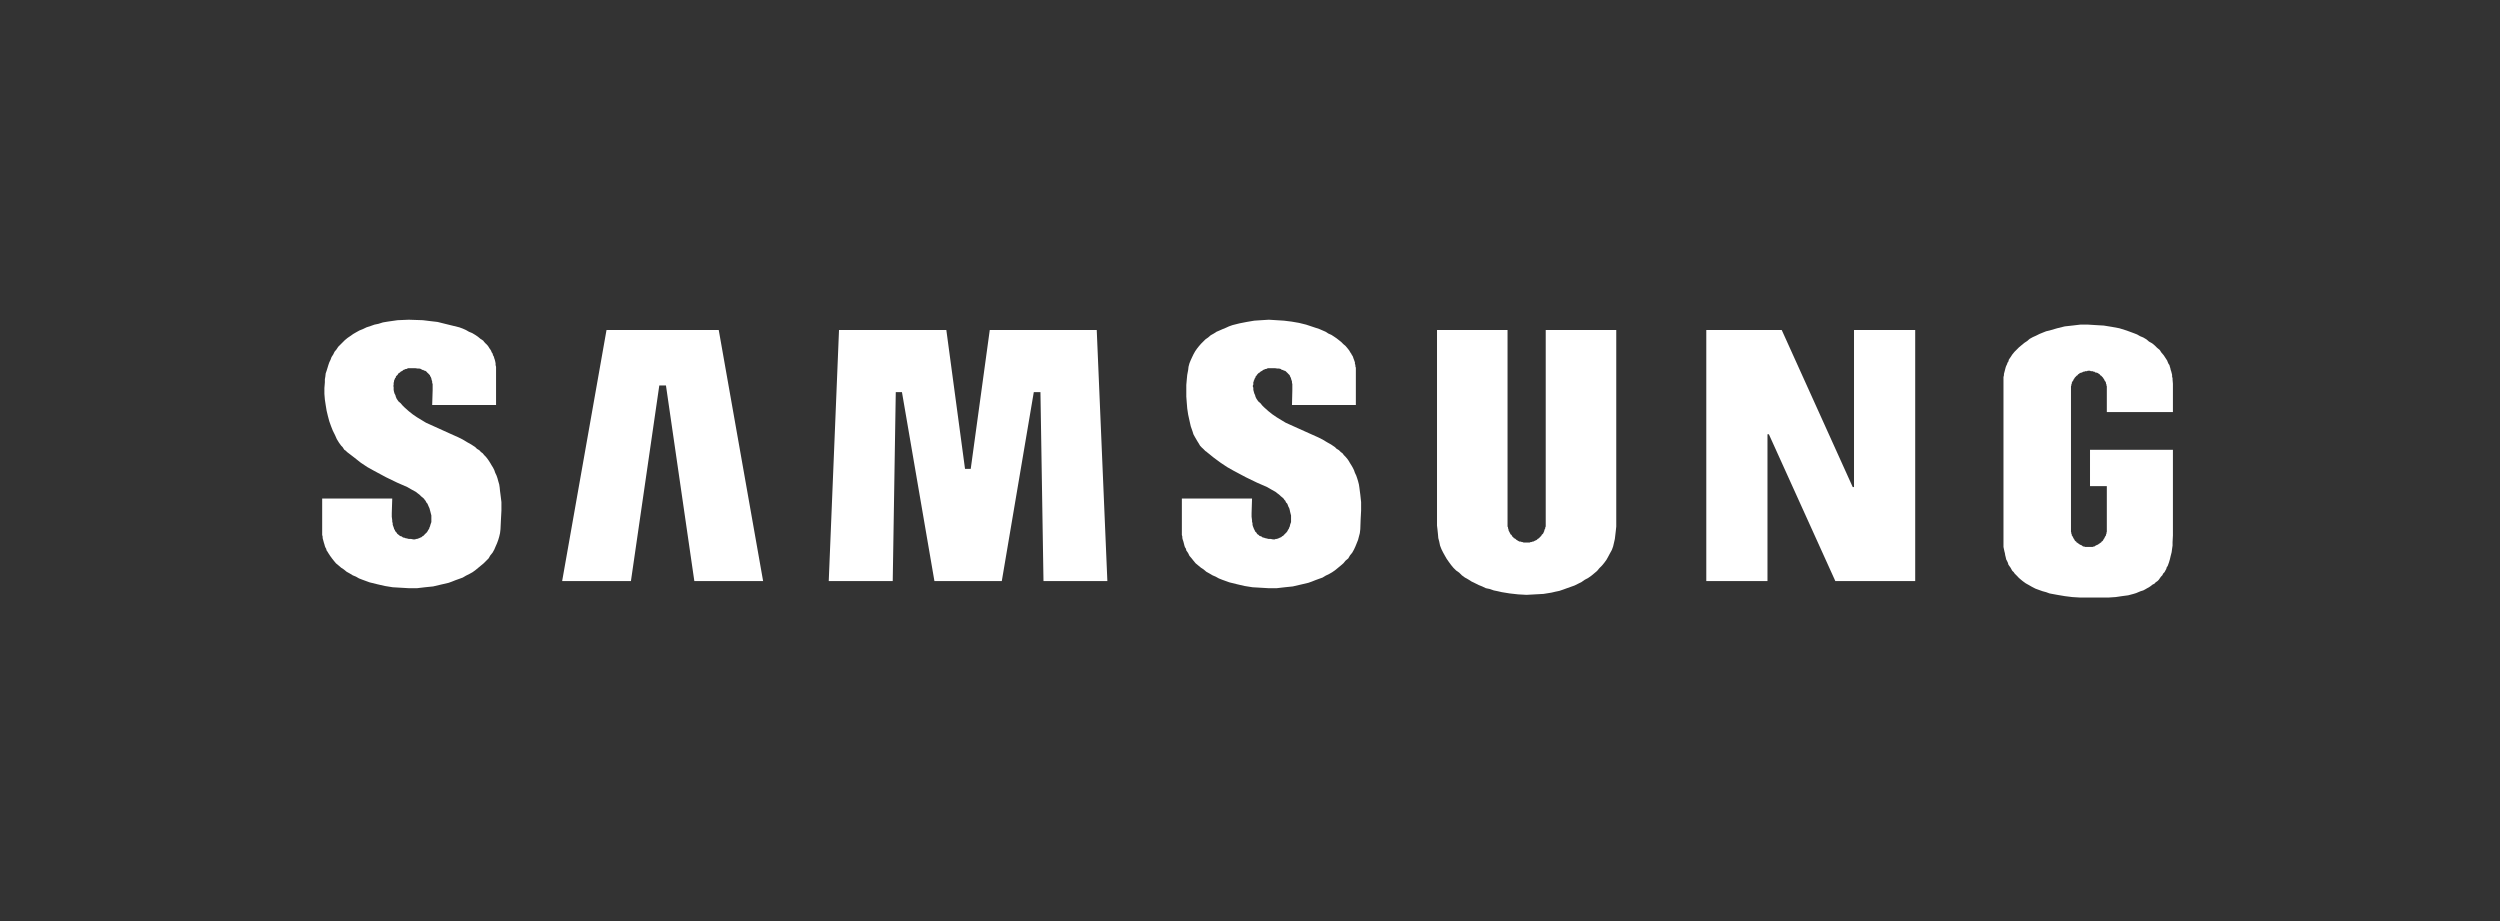
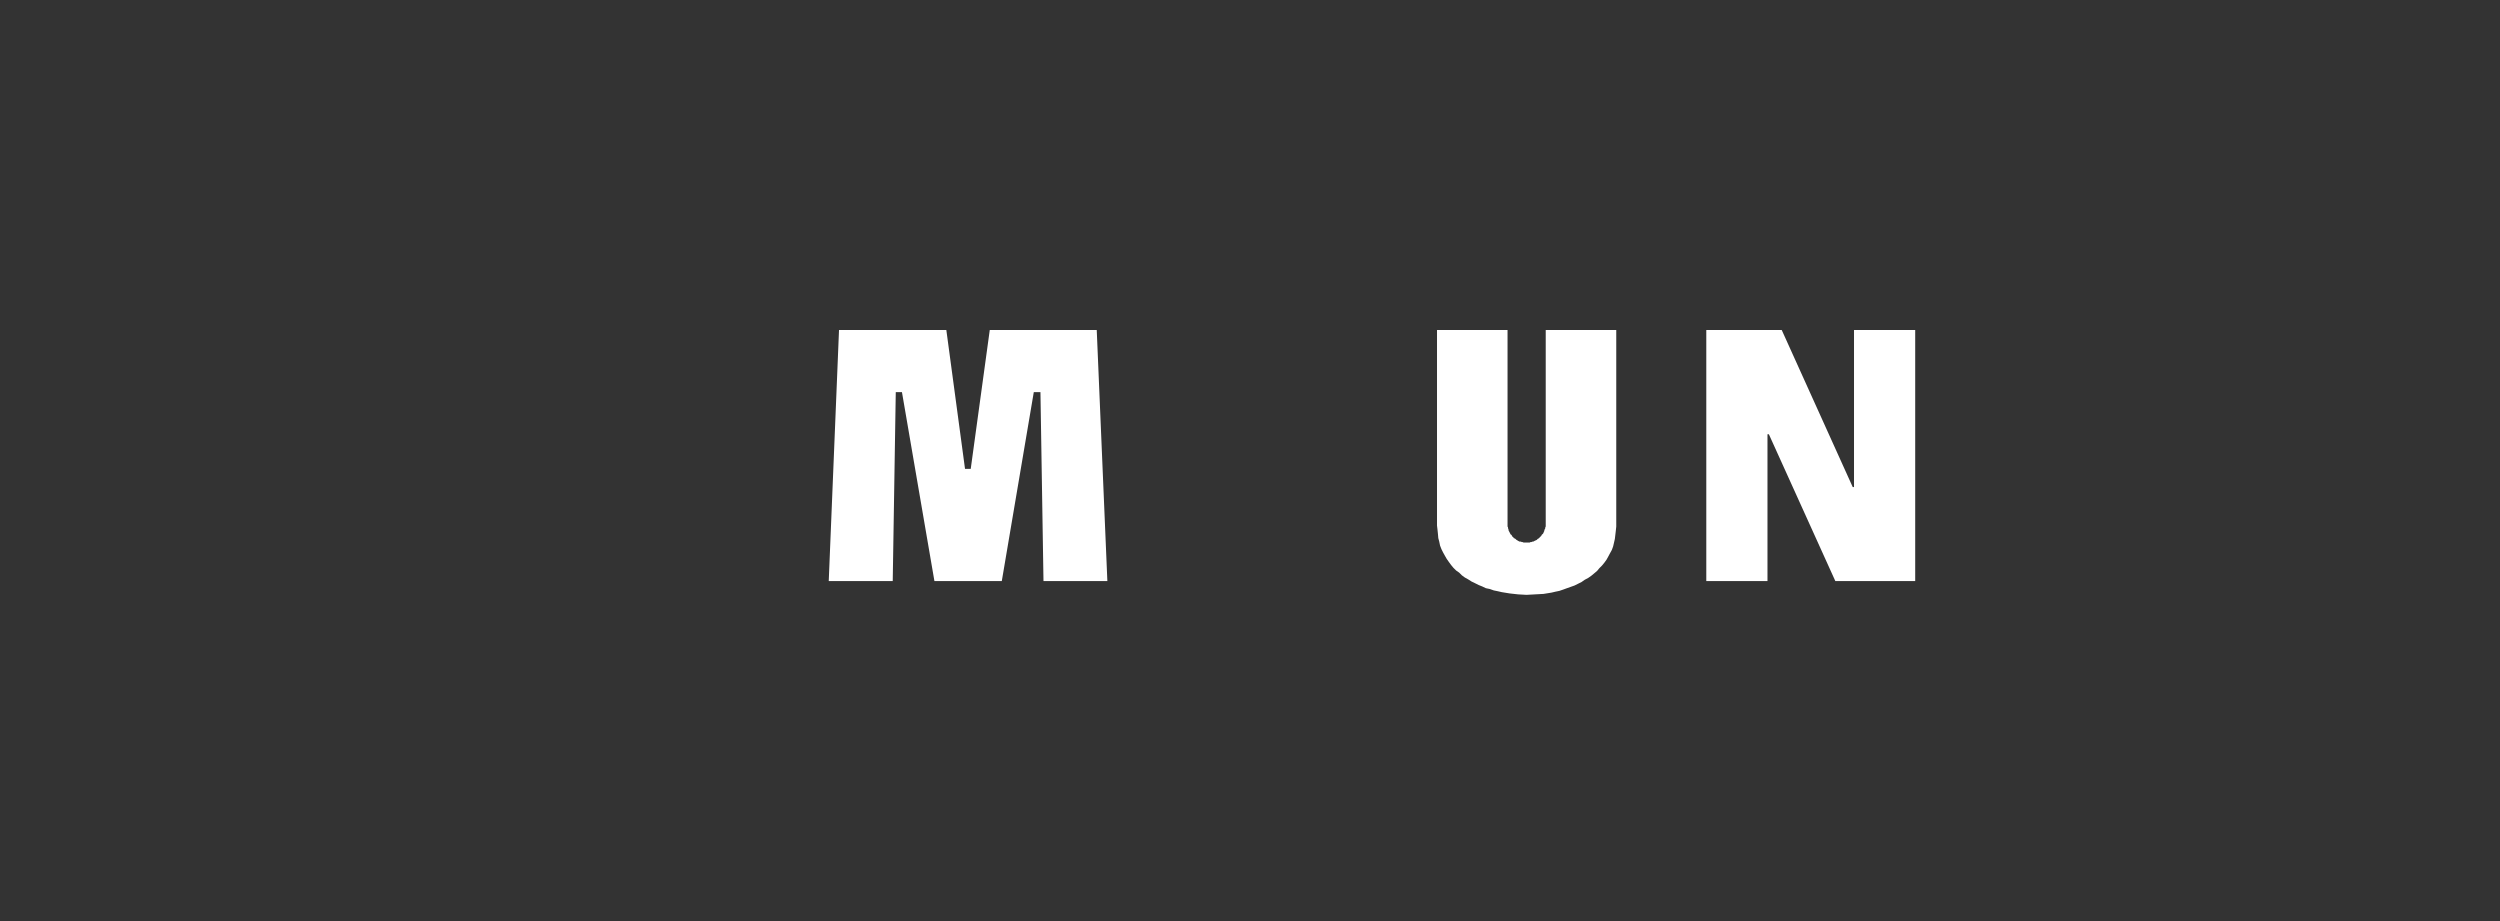
<svg xmlns="http://www.w3.org/2000/svg" version="1.1" id="Layer_1" x="0px" y="0px" viewBox="0 0 214.09 78.89" style="enable-background:new 0 0 214.09 78.89;" xml:space="preserve">
  <rect x="0" y="0" width="214.09" height="78.89" fill="#333333" stroke="none" />
  <style type="text/css">
	.st0{fill:#FFFFFF;}
</style>
  <g>
    <g>
-       <polygon id="XMLID_00000123423681586105341410000003312015732749467838_" class="st0" points="61.55,28.26 51.94,28.26     48.14,49.76 54.03,49.76 56.46,33.01 57.03,33.01 59.46,49.76 65.35,49.76   " />
      <polygon id="XMLID_00000174579770762328878600000015433598328025577123_" class="st0" points="89.36,49.76 89.1,33.58     88.53,33.58 85.79,49.76 80.02,49.76 77.24,33.58 76.71,33.58 76.45,49.76 70.97,49.76 71.85,28.26 81.04,28.26 82.64,40.15     83.13,40.15 84.76,28.26 93.92,28.26 94.83,49.76   " />
      <polygon id="XMLID_00000010300179938131224490000013504553330540492709_" class="st0" points="123.06,45.01 123.06,28.26     129.1,28.26 129.1,44.71 129.1,44.82 129.1,44.9 129.1,44.97 129.1,45.09 129.14,45.16 129.14,45.24 129.18,45.32 129.18,45.39     129.21,45.47 129.25,45.54 129.29,45.62 129.33,45.7 129.37,45.77 129.44,45.81 129.48,45.89 129.52,45.96 129.59,46     129.63,46.08 129.71,46.11 129.78,46.15 129.86,46.23 129.94,46.27 129.97,46.3 130.05,46.34 130.13,46.38 130.24,46.38     130.32,46.42 130.39,46.42 130.47,46.46 130.54,46.46 130.66,46.46 130.73,46.46 130.81,46.46 130.92,46.46 131,46.46     131.07,46.42 131.15,46.42 131.23,46.38 131.3,46.38 131.38,46.34 131.45,46.3 131.53,46.27 131.61,46.23 131.68,46.15     131.76,46.11 131.8,46.08 131.87,46 131.91,45.96 131.99,45.89 132.02,45.81 132.06,45.77 132.14,45.7 132.18,45.62 132.21,45.54     132.25,45.47 132.25,45.39 132.29,45.32 132.33,45.24 132.33,45.16 132.37,45.09 132.37,44.97 132.37,44.9 132.37,44.82     132.37,44.71 132.37,28.26 138.41,28.26 138.41,45.09 138.37,45.47 138.33,45.81 138.29,46.15 138.22,46.46 138.14,46.8     138.03,47.1 137.88,47.37 137.72,47.67 137.57,47.94 137.38,48.2 137.19,48.43 136.96,48.66 136.77,48.89 136.51,49.11     136.28,49.3 136.01,49.49 135.71,49.65 135.44,49.84 135.14,49.99 134.84,50.14 134.53,50.25 134.19,50.37 133.89,50.48     133.54,50.6 133.2,50.67 132.86,50.75 132.18,50.86 131.45,50.9 130.73,50.94 130.01,50.9 129.29,50.82 128.61,50.71     128.26,50.63 127.92,50.56 127.58,50.44 127.24,50.37 126.93,50.22 126.63,50.1 126.33,49.95 126.02,49.8 125.72,49.61     125.45,49.46 125.19,49.27 124.96,49.04 124.69,48.85 124.46,48.62 124.27,48.39 124.08,48.13 123.89,47.86 123.74,47.6     123.59,47.33 123.44,47.03 123.32,46.72 123.25,46.38 123.17,46.08 123.14,45.73 123.1,45.35   " />
      <polygon id="XMLID_00000005254814777259645370000016941120601868617620_" class="st0" points="164.01,28.26 158.77,28.26     158.77,41.71 158.66,41.71 152.58,28.26 146.12,28.26 146.12,49.76 151.36,49.76 151.36,37.19 151.48,37.19 157.17,49.76     164.01,49.76   " />
-       <polygon id="XMLID_00000175316222178689511140000008653141071281150610_" class="st0" points="101.21,45.51 101.21,42.69     107.22,42.69 107.18,43.95 107.18,44.25 107.22,44.56 107.22,44.67 107.26,44.82 107.26,44.94 107.29,45.05 107.33,45.16     107.37,45.24 107.37,45.28 107.41,45.35 107.45,45.39 107.45,45.43 107.48,45.51 107.52,45.54 107.56,45.58 107.6,45.62     107.64,45.7 107.67,45.73 107.71,45.77 107.79,45.81 107.82,45.85 107.86,45.89 107.94,45.92 107.98,45.92 108.05,45.96     108.09,46 108.17,46.04 108.24,46.04 108.32,46.08 108.47,46.11 108.62,46.15 108.81,46.15 109,46.19 109.04,46.19 109.08,46.19     109.12,46.19 109.19,46.19 109.23,46.15 109.27,46.15 109.31,46.15 109.34,46.15 109.46,46.11 109.53,46.08 109.61,46.04     109.72,46 109.8,45.92 109.88,45.89 109.95,45.81 110.03,45.73 110.1,45.66 110.18,45.58 110.26,45.47 110.29,45.39 110.37,45.28     110.41,45.16 110.45,45.09 110.48,44.94 110.52,44.82 110.56,44.71 110.56,44.56 110.56,44.44 110.56,44.29 110.56,44.14     110.52,43.99 110.48,43.83 110.45,43.68 110.41,43.53 110.33,43.38 110.26,43.19 110.22,43.11 110.14,43.04 110.1,42.96     110.07,42.88 109.99,42.81 109.95,42.73 109.84,42.62 109.69,42.5 109.53,42.35 109.38,42.24 109.23,42.12 108.89,41.93     108.51,41.71 107.64,41.33 106.69,40.87 105.62,40.3 105.09,40 104.52,39.62 103.95,39.2 103.38,38.74 103.3,38.67 103.23,38.63     103.15,38.55 103.08,38.48 103,38.4 102.92,38.33 102.77,38.17 102.66,37.98 102.54,37.79 102.43,37.6 102.32,37.41 102.2,37.19     102.13,36.96 102.05,36.73 101.97,36.5 101.86,36.01 101.75,35.51 101.67,34.98 101.63,34.49 101.59,33.96 101.59,33.46     101.59,32.97 101.63,32.51 101.67,32.1 101.75,31.68 101.78,31.41 101.86,31.11 101.97,30.84 102.09,30.58 102.2,30.35     102.35,30.08 102.51,29.85 102.66,29.66 102.85,29.44 103.04,29.25 103.23,29.06 103.46,28.9 103.68,28.71 103.95,28.56     104.18,28.41 104.44,28.3 104.71,28.18 104.98,28.07 105.24,27.95 105.55,27.84 106.15,27.69 106.76,27.57 107.41,27.46     108.01,27.42 108.66,27.38 109.31,27.42 109.95,27.46 110.6,27.54 111.24,27.65 111.85,27.8 112.42,27.99 112.99,28.18     113.52,28.41 113.75,28.56 114.02,28.68 114.25,28.83 114.47,28.98 114.66,29.13 114.85,29.28 115.04,29.47 115.23,29.63     115.39,29.82 115.54,30.01 115.65,30.2 115.73,30.31 115.76,30.39 115.84,30.5 115.88,30.61 115.92,30.73 115.95,30.8     115.99,30.92 116.03,31.03 116.03,31.15 116.07,31.26 116.07,31.37 116.11,31.49 116.11,31.6 116.11,31.72 116.11,34.68     110.64,34.68 110.67,33.42 110.67,33.16 110.67,32.89 110.64,32.78 110.64,32.67 110.6,32.55 110.56,32.44 110.56,32.4     110.52,32.32 110.52,32.29 110.48,32.25 110.45,32.17 110.45,32.13 110.41,32.1 110.37,32.06 110.33,32.02 110.29,31.98     110.26,31.94 110.22,31.91 110.18,31.87 110.14,31.83 110.1,31.79 110.03,31.75 109.99,31.75 109.91,31.72 109.88,31.68     109.8,31.68 109.72,31.64 109.69,31.6 109.53,31.56 109.38,31.56 109.19,31.53 109,31.53 108.81,31.53 108.74,31.53 108.66,31.53     108.58,31.53 108.51,31.56 108.43,31.6 108.36,31.6 108.28,31.64 108.17,31.68 108.09,31.75 108.01,31.79 107.94,31.83     107.86,31.91 107.79,31.94 107.71,32.02 107.64,32.1 107.6,32.17 107.56,32.21 107.52,32.25 107.52,32.32 107.48,32.36     107.45,32.4 107.45,32.44 107.41,32.51 107.41,32.55 107.37,32.59 107.37,32.67 107.33,32.7 107.33,32.78 107.33,32.82     107.33,32.89 107.33,32.93 107.29,33.01 107.29,33.04 107.29,33.12 107.33,33.2 107.33,33.27 107.33,33.39 107.37,33.54     107.41,33.69 107.48,33.84 107.52,33.99 107.6,34.15 107.75,34.37 107.94,34.53 108.09,34.72 108.24,34.87 108.62,35.21     108.96,35.48 109.34,35.74 109.72,35.97 110.1,36.2 110.52,36.39 112.12,37.11 112.88,37.45 113.26,37.64 113.64,37.87     113.98,38.06 114.32,38.29 114.47,38.44 114.66,38.55 114.82,38.71 114.97,38.82 115.08,38.97 115.23,39.12 115.39,39.31     115.5,39.47 115.61,39.66 115.73,39.85 115.84,40.04 115.95,40.26 116.03,40.49 116.14,40.72 116.22,40.95 116.3,41.21     116.37,41.48 116.41,41.74 116.45,42.05 116.49,42.35 116.56,43 116.56,43.72 116.52,44.48 116.49,45.32 116.45,45.66     116.37,45.96 116.3,46.23 116.18,46.53 116.07,46.8 115.95,47.06 115.8,47.33 115.61,47.56 115.46,47.82 115.23,48.01     115.04,48.24 114.82,48.43 114.59,48.62 114.36,48.81 114.09,49 113.83,49.15 113.52,49.3 113.26,49.46 112.95,49.57     112.65,49.68 112.35,49.8 112.04,49.91 111.4,50.06 110.71,50.22 110.03,50.29 109.34,50.37 108.62,50.37 107.94,50.33     107.26,50.29 106.57,50.18 105.93,50.03 105.28,49.87 104.67,49.65 104.37,49.53 104.1,49.38 103.84,49.27 103.57,49.11     103.3,48.96 103.08,48.77 102.85,48.62 102.62,48.43 102.39,48.24 102.2,48.01 102.05,47.82 101.86,47.6 101.75,47.37     101.67,47.25 101.59,47.14 101.56,46.99 101.48,46.87 101.44,46.76 101.4,46.61 101.37,46.49 101.33,46.34 101.29,46.23     101.25,46.08 101.25,45.96 101.21,45.81 101.21,45.66   " />
-       <polygon id="XMLID_00000023242515360246642170000012650420837637984649_" class="st0" points="35,27.38 34.05,27.42 33.21,27.54     32.79,27.61 32.41,27.73 32.07,27.8 31.73,27.92 31.39,28.03 31.08,28.18 30.78,28.3 30.51,28.45 30.25,28.6 29.98,28.79     29.76,28.94 29.53,29.13 29.34,29.32 29.15,29.51 28.96,29.7 28.81,29.93 28.65,30.12 28.54,30.35 28.39,30.58 28.31,30.8     28.2,31.03 28.12,31.26 28.05,31.49 27.97,31.75 27.89,31.98 27.86,32.25 27.82,32.48 27.82,32.74 27.78,33.23 27.78,33.73     27.82,34.22 27.89,34.68 27.97,35.17 28.08,35.63 28.2,36.08 28.35,36.5 28.5,36.88 28.69,37.26 28.84,37.6 29.03,37.91     29.22,38.17 29.34,38.29 29.41,38.4 29.49,38.52 29.6,38.59 29.68,38.67 29.72,38.71 29.76,38.74 30.36,39.2 30.89,39.62     31.46,40 32,40.3 33.06,40.87 34.01,41.33 34.88,41.71 35.26,41.93 35.61,42.12 35.76,42.24 35.91,42.35 36.06,42.5 36.21,42.62     36.33,42.73 36.37,42.81 36.44,42.88 36.48,42.96 36.52,43.04 36.59,43.11 36.63,43.19 36.71,43.38 36.78,43.53 36.82,43.68     36.86,43.83 36.9,43.99 36.94,44.14 36.94,44.29 36.94,44.44 36.94,44.56 36.94,44.71 36.9,44.82 36.86,44.94 36.82,45.09     36.78,45.16 36.75,45.28 36.67,45.39 36.63,45.47 36.56,45.58 36.48,45.66 36.4,45.73 36.33,45.81 36.25,45.89 36.18,45.92     36.1,46 35.99,46.04 35.91,46.08 35.83,46.11 35.72,46.15 35.68,46.15 35.64,46.15 35.61,46.15 35.57,46.19 35.49,46.19     35.45,46.19 35.42,46.19 35.38,46.19 35.19,46.15 35,46.15 34.85,46.11 34.69,46.08 34.62,46.04 34.54,46.04 34.47,46     34.43,45.96 34.35,45.92 34.31,45.92 34.24,45.89 34.2,45.85 34.16,45.81 34.09,45.77 34.05,45.73 34.01,45.7 33.97,45.62     33.93,45.58 33.9,45.54 33.86,45.51 33.82,45.43 33.82,45.39 33.78,45.35 33.74,45.28 33.74,45.24 33.71,45.16 33.67,45.05     33.63,44.94 33.63,44.82 33.59,44.67 33.59,44.56 33.55,44.25 33.55,43.95 33.59,42.69 27.59,42.69 27.59,45.51 27.59,45.66     27.59,45.81 27.63,45.96 27.63,46.08 27.67,46.23 27.7,46.34 27.74,46.49 27.78,46.61 27.82,46.76 27.86,46.87 27.93,46.99     27.97,47.14 28.05,47.25 28.12,47.37 28.27,47.6 28.43,47.82 28.58,48.01 28.77,48.24 29,48.43 29.22,48.62 29.45,48.77     29.68,48.96 29.95,49.11 30.21,49.27 30.48,49.38 30.74,49.53 31.05,49.65 31.65,49.87 32.3,50.03 32.95,50.18 33.63,50.29     34.31,50.33 35,50.37 35.72,50.37 36.4,50.29 37.09,50.22 37.77,50.06 38.42,49.91 38.72,49.8 39.02,49.68 39.33,49.57     39.63,49.46 39.9,49.3 40.2,49.15 40.47,49 40.73,48.81 40.96,48.62 41.19,48.43 41.42,48.24 41.65,48.01 41.84,47.82     41.99,47.56 42.18,47.33 42.33,47.06 42.44,46.8 42.56,46.53 42.67,46.23 42.75,45.96 42.82,45.66 42.86,45.32 42.9,44.48     42.94,43.72 42.94,43 42.86,42.35 42.82,42.05 42.79,41.74 42.75,41.48 42.67,41.21 42.6,40.95 42.52,40.72 42.41,40.49     42.33,40.26 42.22,40.04 42.1,39.85 41.99,39.66 41.87,39.47 41.76,39.31 41.61,39.12 41.46,38.97 41.34,38.82 41.19,38.71     41.04,38.55 40.85,38.44 40.7,38.29 40.35,38.06 40.01,37.87 39.63,37.64 39.25,37.45 38.49,37.11 36.9,36.39 36.48,36.2     36.1,35.97 35.72,35.74 35.34,35.48 35,35.21 34.62,34.87 34.47,34.72 34.31,34.53 34.12,34.37 33.97,34.15 33.9,33.99     33.86,33.84 33.78,33.69 33.74,33.54 33.71,33.39 33.71,33.27 33.71,33.2 33.71,33.12 33.67,33.04 33.71,33.01 33.71,32.93     33.71,32.89 33.71,32.82 33.71,32.78 33.74,32.7 33.74,32.67 33.74,32.59 33.78,32.55 33.78,32.51 33.82,32.44 33.82,32.4     33.86,32.36 33.9,32.32 33.9,32.25 33.93,32.21 33.97,32.17 34.05,32.1 34.09,32.02 34.16,31.94 34.24,31.91 34.31,31.83     34.39,31.79 34.47,31.75 34.54,31.68 34.66,31.64 34.73,31.6 34.81,31.6 34.88,31.56 34.96,31.53 35.04,31.53 35.11,31.53     35.19,31.53 35.38,31.53 35.57,31.53 35.76,31.56 35.91,31.56 36.06,31.6 36.1,31.64 36.18,31.68 36.25,31.68 36.29,31.72     36.37,31.75 36.4,31.75 36.48,31.79 36.52,31.83 36.56,31.87 36.59,31.91 36.63,31.94 36.67,31.98 36.71,32.02 36.75,32.06     36.78,32.1 36.82,32.13 36.82,32.17 36.86,32.25 36.9,32.29 36.9,32.32 36.94,32.4 36.94,32.44 36.97,32.55 37.01,32.67     37.01,32.78 37.05,32.89 37.05,33.16 37.05,33.42 37.01,34.68 42.48,34.68 42.48,31.72 42.48,31.56 42.48,31.41 42.44,31.26     42.44,31.11 42.41,30.96 42.37,30.8 42.33,30.69 42.29,30.54 42.22,30.42 42.18,30.27 42.1,30.16 42.06,30.04 41.99,29.93     41.91,29.82 41.84,29.7 41.76,29.59 41.65,29.47 41.57,29.4 41.46,29.28 41.38,29.17 41.15,29.02 40.92,28.83 40.7,28.68     40.43,28.52 40.16,28.41 39.9,28.26 39.63,28.14 39.33,28.03 38.72,27.88 38.11,27.73 37.47,27.57 36.86,27.5 36.21,27.42   " />
-       <polygon id="XMLID_00000065777532738847805960000007482684574642529714_" class="st0" points="179.25,51.17 179.93,51.17     180.58,51.17 181.18,51.13 181.72,51.05 182.25,50.98 182.7,50.86 182.93,50.79 183.12,50.71 183.31,50.63 183.54,50.56     183.69,50.48 183.88,50.37 184.03,50.29 184.19,50.18 184.34,50.06 184.49,49.99 184.6,49.87 184.76,49.76 184.87,49.65     184.98,49.49 185.06,49.38 185.17,49.27 185.25,49.11 185.36,49 185.44,48.85 185.51,48.73 185.55,48.58 185.63,48.47     185.74,48.17 185.82,47.9 185.89,47.6 185.97,47.29 186.01,46.99 186.05,46.72 186.05,46.42 186.08,45.85 186.08,45.32     186.08,44.37 186.08,38.52 178.98,38.52 178.98,41.63 180.42,41.63 180.42,45.32 180.42,45.39 180.42,45.47 180.42,45.54     180.39,45.62 180.39,45.7 180.35,45.77 180.35,45.85 180.31,45.89 180.27,45.96 180.23,46.04 180.2,46.11 180.16,46.15     180.12,46.23 180.08,46.3 180.04,46.34 179.97,46.38 179.93,46.46 179.85,46.49 179.82,46.53 179.74,46.57 179.7,46.61     179.63,46.65 179.55,46.68 179.47,46.72 179.4,46.76 179.36,46.8 179.28,46.8 179.21,46.84 179.13,46.84 179.06,46.84     178.98,46.84 178.87,46.84 178.79,46.84 178.71,46.84 178.64,46.84 178.56,46.84 178.49,46.8 178.41,46.8 178.33,46.76     178.3,46.72 178.22,46.68 178.14,46.65 178.07,46.61 178.03,46.57 177.95,46.53 177.92,46.49 177.84,46.46 177.8,46.38     177.73,46.34 177.69,46.3 177.65,46.23 177.61,46.15 177.57,46.11 177.54,46.04 177.5,45.96 177.46,45.89 177.42,45.85     177.42,45.77 177.38,45.7 177.38,45.62 177.35,45.54 177.35,45.47 177.35,45.39 177.35,45.32 177.35,33.31 177.35,33.23     177.35,33.16 177.35,33.08 177.38,33.01 177.38,32.93 177.42,32.86 177.42,32.78 177.46,32.7 177.5,32.63 177.54,32.59     177.57,32.51 177.61,32.44 177.65,32.4 177.69,32.32 177.73,32.29 177.8,32.21 177.84,32.17 177.92,32.13 177.95,32.06     178.03,32.02 178.07,31.98 178.14,31.94 178.22,31.91 178.3,31.91 178.33,31.87 178.41,31.83 178.49,31.83 178.56,31.79     178.64,31.79 178.71,31.79 178.79,31.75 178.87,31.75 178.98,31.75 179.06,31.79 179.13,31.79 179.21,31.79 179.28,31.83     179.36,31.83 179.4,31.87 179.47,31.91 179.55,31.91 179.63,31.94 179.7,31.98 179.74,32.02 179.82,32.06 179.85,32.13     179.93,32.17 179.97,32.21 180.04,32.29 180.08,32.32 180.12,32.4 180.16,32.44 180.2,32.51 180.23,32.59 180.27,32.63     180.31,32.7 180.35,32.78 180.35,32.86 180.39,32.93 180.39,33.01 180.42,33.08 180.42,33.16 180.42,33.23 180.42,33.31     180.42,35.29 186.08,35.29 186.08,32.86 186.05,32.51 186.05,32.4 186.01,32.25 186.01,32.1 185.97,31.94 185.93,31.79     185.89,31.68 185.86,31.53 185.82,31.41 185.78,31.26 185.7,31.15 185.63,30.99 185.59,30.88 185.44,30.65 185.29,30.42     185.1,30.2 184.95,29.97 184.72,29.78 184.53,29.59 184.3,29.4 184.03,29.25 183.81,29.06 183.54,28.9 183.27,28.79 183.01,28.64     182.7,28.52 182.4,28.41 182.1,28.3 181.49,28.11 180.84,27.99 180.16,27.88 179.47,27.84 178.83,27.8 178.14,27.8 177.46,27.88     176.82,27.95 176.17,28.11 175.52,28.3 175.22,28.37 174.92,28.49 174.65,28.6 174.35,28.75 174.08,28.87 173.81,29.02     173.59,29.21 173.36,29.36 173.13,29.55 172.9,29.74 172.71,29.93 172.52,30.12 172.33,30.35 172.18,30.58 172.03,30.8     171.99,30.96 171.91,31.07 171.88,31.18 171.8,31.34 171.76,31.45 171.72,31.6 171.69,31.72 171.65,31.87 171.61,32.02     171.61,32.13 171.57,32.29 171.57,32.44 171.57,32.74 171.57,46.23 171.57,46.46 171.57,46.65 171.57,46.84 171.61,47.03     171.65,47.22 171.69,47.37 171.72,47.56 171.76,47.71 171.8,47.9 171.88,48.05 171.95,48.2 171.99,48.35 172.07,48.47     172.18,48.62 172.26,48.77 172.33,48.89 172.45,49 172.52,49.11 172.64,49.23 172.75,49.34 172.86,49.46 172.98,49.57     173.21,49.76 173.47,49.95 173.74,50.1 174,50.25 174.31,50.41 174.61,50.52 174.92,50.63 175.22,50.71 175.52,50.82     176.17,50.94 176.82,51.05 177.46,51.13 178.11,51.17 178.68,51.17   " />
    </g>
  </g>
</svg>